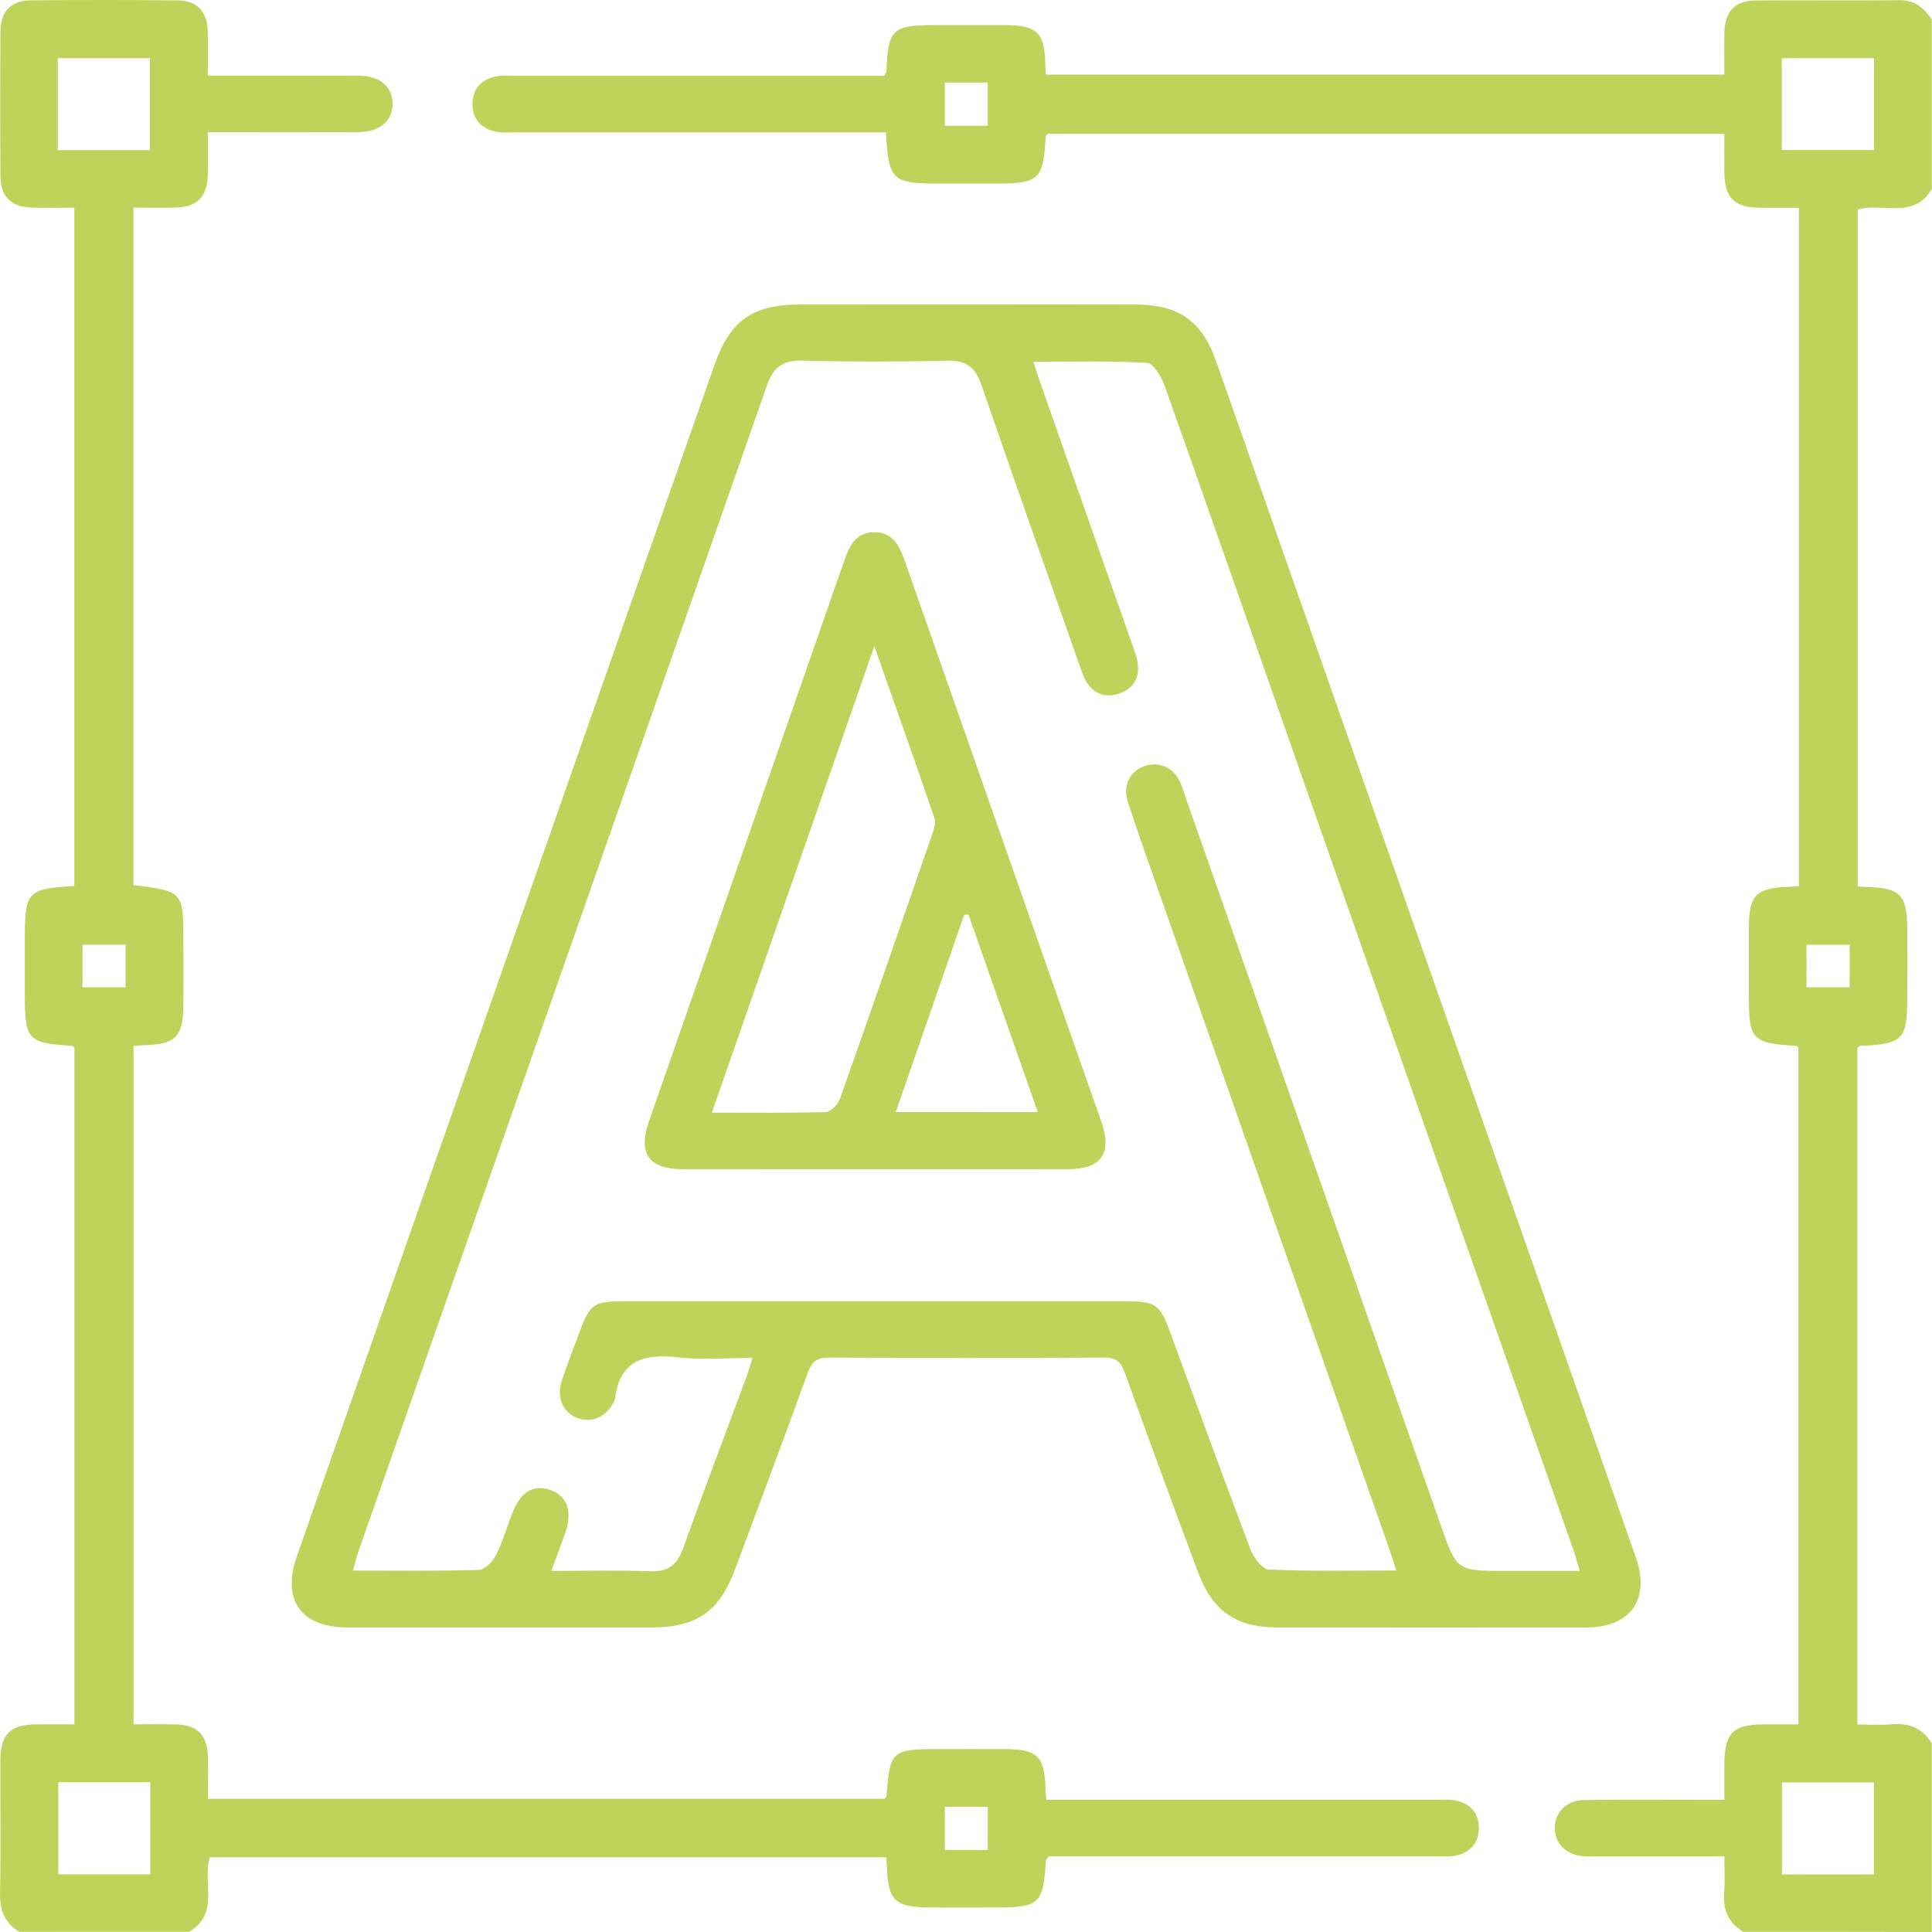
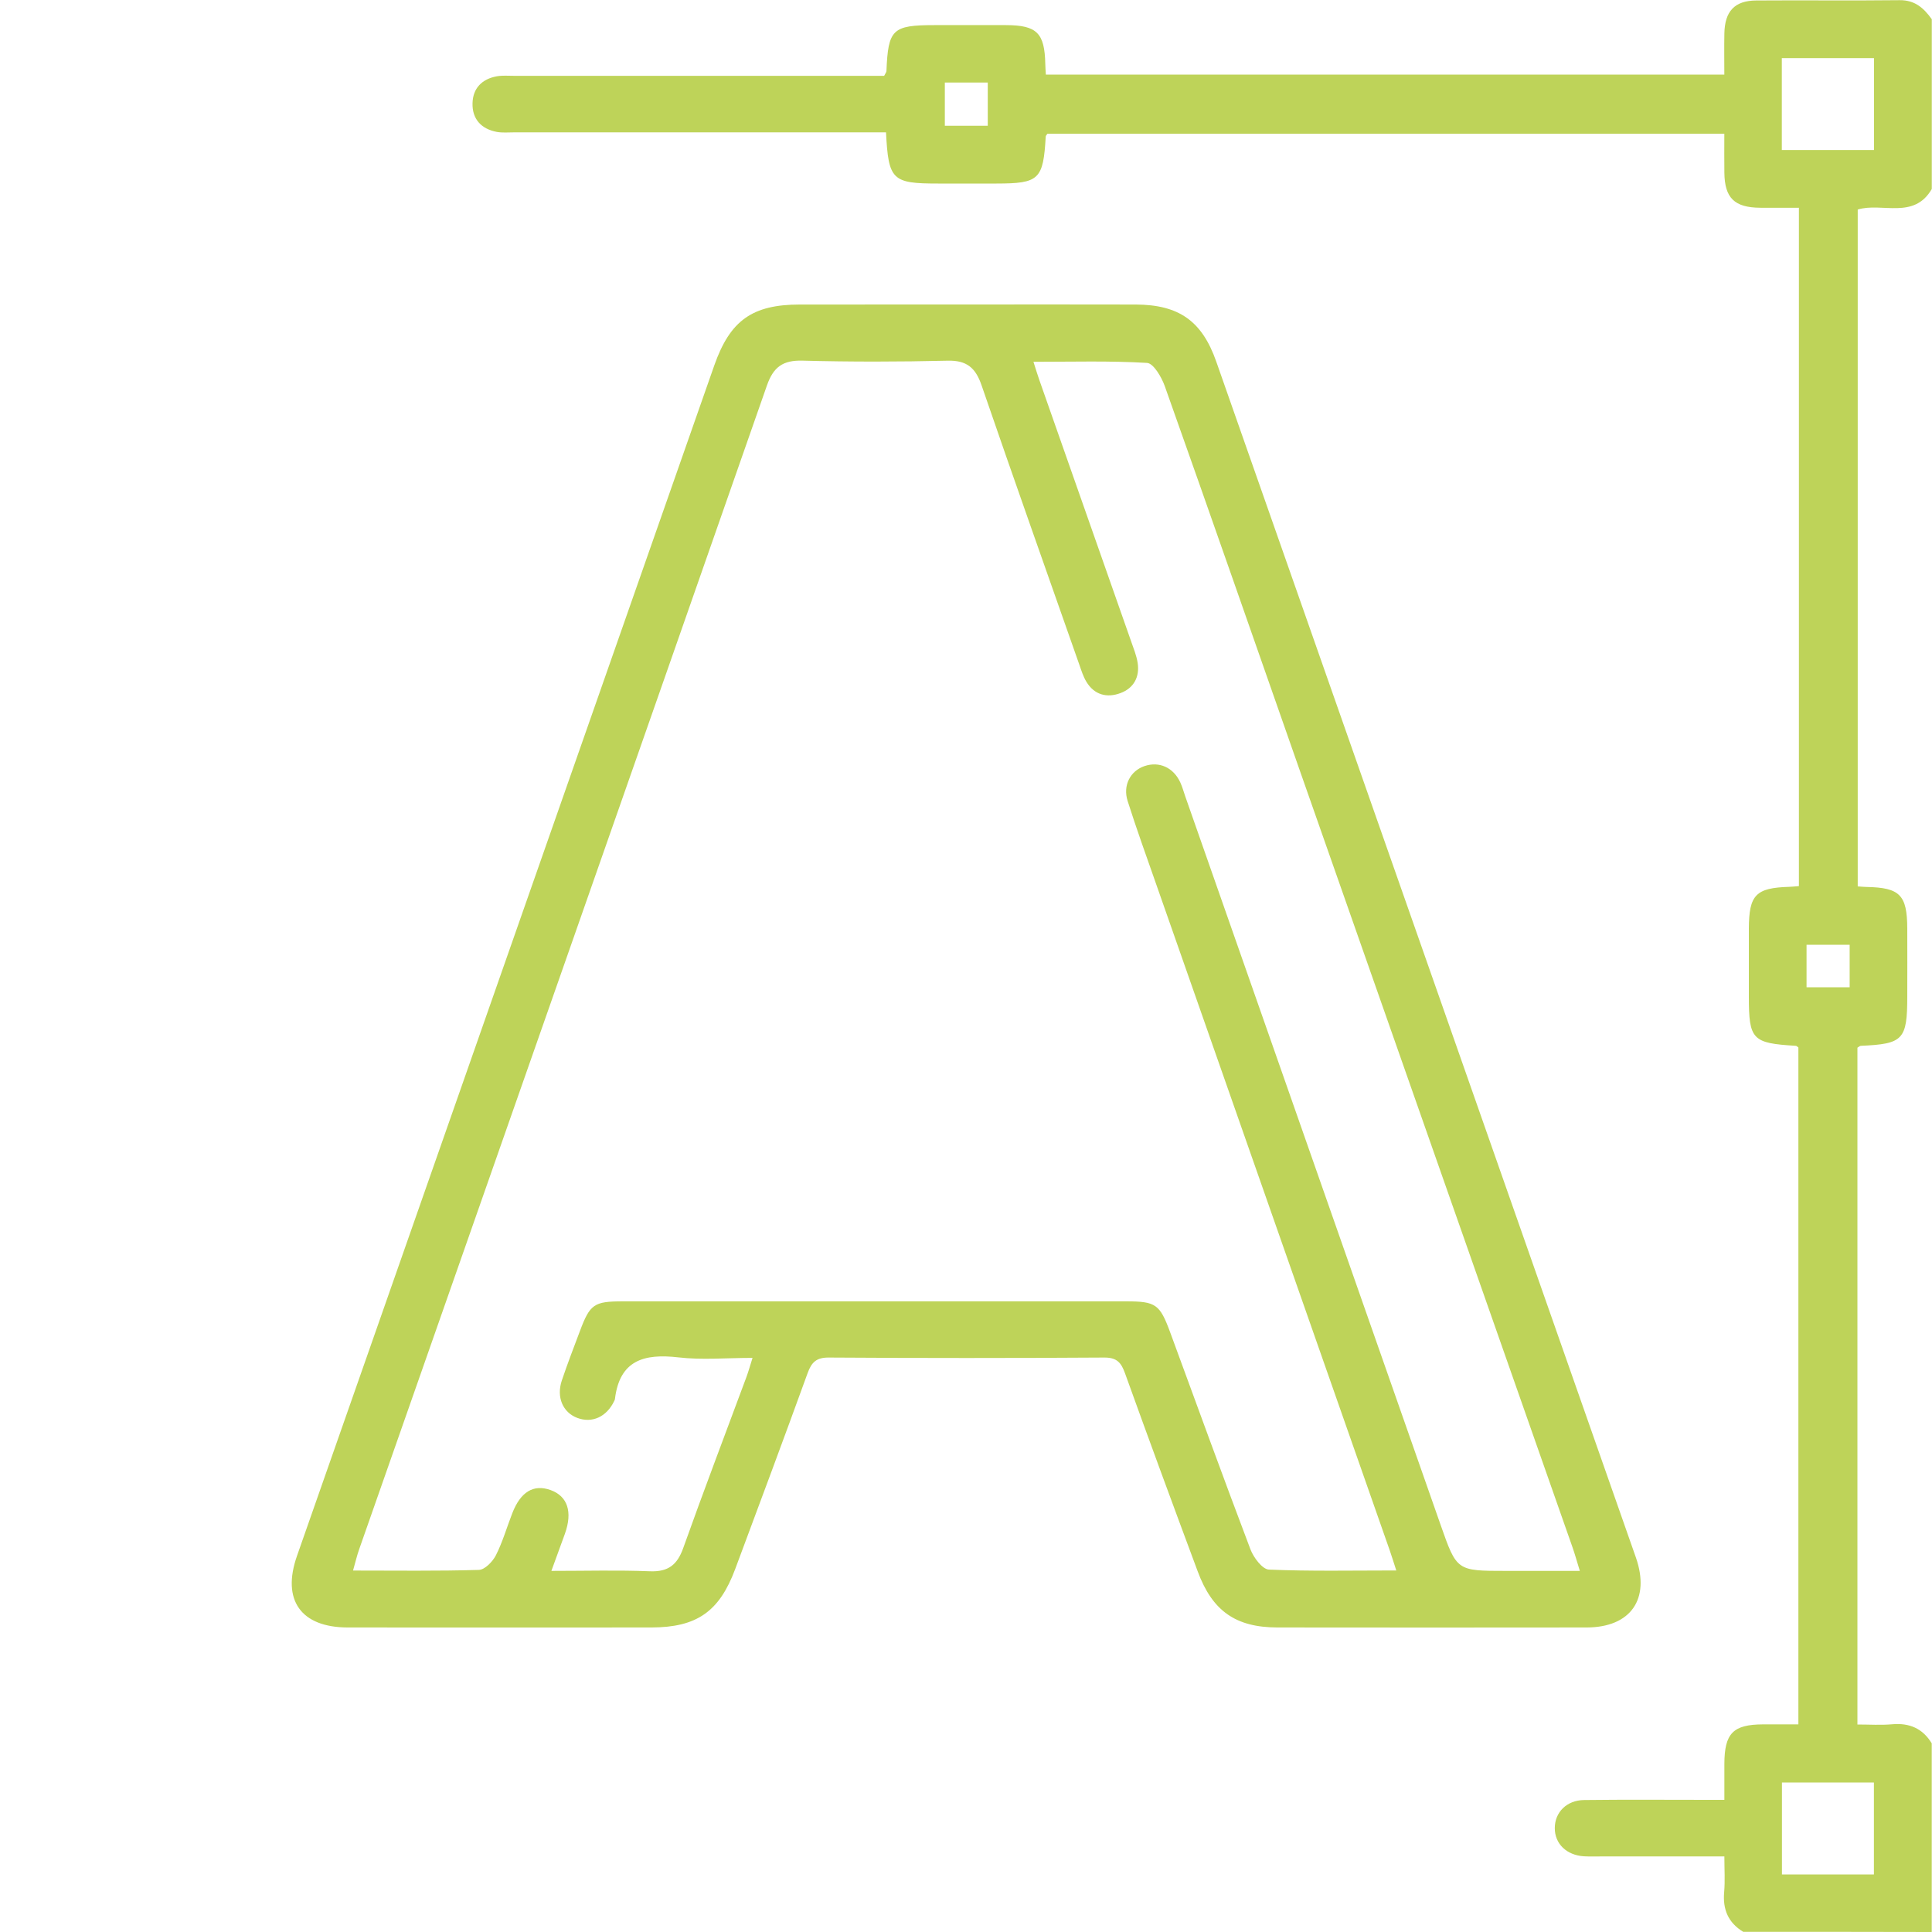
<svg xmlns="http://www.w3.org/2000/svg" width="45" height="45" viewBox="0 0 45 45" fill="none">
-   <path d="M0.447 44.996C0.098 44.784 -0.009 44.475 0.001 44.071C0.023 43.046 0.005 42.022 0.009 40.997C0.011 40.399 0.237 40.171 0.826 40.164C1.117 40.161 1.409 40.163 1.733 40.163C1.733 34.895 1.733 29.648 1.733 24.397C1.713 24.384 1.691 24.358 1.666 24.357C0.661 24.303 0.579 24.216 0.578 23.209C0.578 22.754 0.578 22.301 0.578 21.847C0.578 20.768 0.646 20.695 1.731 20.639C1.731 15.393 1.731 10.146 1.731 4.837C1.41 4.837 1.079 4.844 0.749 4.836C0.262 4.823 0.015 4.587 0.011 4.105C0.002 2.977 0.002 1.849 0.011 0.722C0.015 0.262 0.264 0.011 0.721 0.007C1.864 -0.002 3.006 -0.003 4.148 0.009C4.58 0.013 4.821 0.266 4.837 0.699C4.85 1.033 4.839 1.368 4.839 1.761C5.416 1.761 5.966 1.761 6.517 1.761C7.132 1.761 7.747 1.757 8.362 1.762C8.843 1.767 9.136 2.014 9.144 2.406C9.152 2.813 8.849 3.075 8.346 3.077C7.321 3.082 6.296 3.078 5.271 3.078C5.142 3.078 5.014 3.078 4.84 3.078C4.84 3.434 4.846 3.752 4.839 4.07C4.829 4.583 4.594 4.823 4.087 4.835C3.768 4.843 3.449 4.836 3.108 4.836C3.108 10.122 3.108 15.37 3.108 20.615C4.269 20.759 4.271 20.761 4.271 21.947C4.271 22.43 4.274 22.913 4.271 23.396C4.268 24.149 4.093 24.326 3.346 24.345C3.276 24.347 3.204 24.354 3.11 24.36C3.11 29.623 3.11 34.872 3.11 40.163C3.46 40.163 3.793 40.155 4.127 40.166C4.586 40.181 4.825 40.419 4.84 40.878C4.852 41.21 4.843 41.545 4.843 41.898C10.121 41.898 15.357 41.898 20.596 41.898C20.613 41.88 20.645 41.858 20.647 41.836C20.729 40.783 20.775 40.74 21.827 40.74C22.354 40.74 22.881 40.738 23.408 40.74C24.163 40.742 24.332 40.909 24.352 41.665C24.354 41.735 24.361 41.806 24.369 41.921C24.542 41.921 24.699 41.921 24.856 41.921C27.727 41.921 30.597 41.921 33.467 41.921C33.598 41.921 33.733 41.909 33.861 41.93C34.227 41.99 34.448 42.213 34.445 42.584C34.441 42.955 34.218 43.176 33.851 43.23C33.721 43.248 33.588 43.238 33.456 43.238C30.601 43.238 27.745 43.238 24.89 43.238C24.731 43.238 24.571 43.238 24.429 43.238C24.395 43.285 24.366 43.306 24.363 43.328C24.294 44.354 24.215 44.429 23.178 44.429C22.665 44.429 22.153 44.432 21.64 44.429C20.851 44.426 20.681 44.261 20.659 43.488C20.656 43.419 20.649 43.348 20.642 43.259C15.383 43.259 10.146 43.259 4.886 43.259C4.707 43.827 5.128 44.577 4.404 44.995C3.082 44.996 1.765 44.996 0.447 44.996ZM3.492 3.498C3.492 2.76 3.492 2.054 3.492 1.355C2.754 1.355 2.049 1.355 1.347 1.355C1.347 2.085 1.347 2.781 1.347 3.498C2.064 3.498 2.76 3.498 3.492 3.498ZM3.5 41.511C2.764 41.511 2.058 41.511 1.358 41.511C1.358 42.247 1.358 42.954 1.358 43.657C2.087 43.657 2.783 43.657 3.5 43.657C3.5 42.94 3.5 42.243 3.5 41.511ZM23.008 42.083C22.651 42.083 22.335 42.083 22.007 42.083C22.007 42.431 22.007 42.755 22.007 43.089C22.356 43.089 22.672 43.089 23.008 43.089C23.008 42.749 23.008 42.435 23.008 42.083ZM2.926 22.004C2.576 22.004 2.251 22.004 1.921 22.004C1.921 22.352 1.921 22.666 1.921 22.996C2.271 22.996 2.596 22.996 2.926 22.996C2.926 22.649 2.926 22.334 2.926 22.004Z" fill="#BED359" />
  <path d="M40.603 44.996C40.254 44.784 40.123 44.475 40.159 44.071C40.182 43.813 40.164 43.55 40.164 43.239C39.213 43.239 38.295 43.239 37.378 43.239C37.217 43.239 37.055 43.246 36.895 43.237C36.487 43.212 36.212 42.943 36.214 42.579C36.214 42.215 36.488 41.931 36.897 41.926C37.863 41.914 38.829 41.922 39.796 41.922C39.897 41.922 39.998 41.922 40.164 41.922C40.164 41.631 40.164 41.359 40.164 41.087C40.166 40.371 40.366 40.167 41.066 40.164C41.329 40.163 41.592 40.164 41.888 40.164C41.888 34.899 41.888 29.651 41.888 24.399C41.872 24.387 41.849 24.36 41.826 24.359C40.813 24.298 40.735 24.217 40.734 23.215C40.734 22.687 40.733 22.16 40.734 21.633C40.737 20.842 40.894 20.68 41.675 20.656C41.744 20.654 41.813 20.646 41.9 20.639C41.9 15.377 41.9 10.14 41.9 4.839C41.598 4.839 41.298 4.842 40.997 4.839C40.398 4.834 40.171 4.611 40.164 4.024C40.16 3.731 40.163 3.44 40.163 3.115C34.897 3.115 29.649 3.115 24.397 3.115C24.386 3.134 24.359 3.156 24.357 3.179C24.3 4.182 24.205 4.274 23.21 4.275C22.756 4.275 22.303 4.275 21.849 4.275C20.779 4.275 20.694 4.195 20.637 3.083C20.488 3.083 20.336 3.083 20.182 3.083C17.444 3.083 14.706 3.083 11.968 3.083C11.837 3.083 11.702 3.096 11.574 3.073C11.21 3.005 10.996 2.774 11.006 2.403C11.015 2.055 11.227 1.839 11.573 1.777C11.701 1.754 11.836 1.766 11.967 1.766C14.691 1.766 17.414 1.766 20.137 1.766C20.296 1.766 20.453 1.766 20.594 1.766C20.625 1.705 20.646 1.68 20.647 1.656C20.687 0.681 20.785 0.586 21.761 0.585C22.317 0.585 22.874 0.583 23.43 0.585C24.152 0.587 24.332 0.768 24.347 1.492C24.348 1.564 24.354 1.637 24.36 1.737C29.615 1.737 34.864 1.737 40.163 1.737C40.163 1.416 40.158 1.098 40.164 0.781C40.173 0.262 40.403 0.014 40.908 0.011C42.021 0.003 43.134 0.017 44.246 0.004C44.602 0 44.811 0.19 44.995 0.448C44.995 1.766 44.995 3.084 44.995 4.402C44.578 5.124 43.829 4.708 43.27 4.881C43.27 10.153 43.27 15.398 43.27 20.646C43.359 20.652 43.418 20.658 43.475 20.659C44.252 20.674 44.421 20.845 44.424 21.626C44.426 22.153 44.425 22.679 44.424 23.206C44.424 24.217 44.33 24.316 43.343 24.359C43.318 24.36 43.294 24.385 43.263 24.403C43.263 29.643 43.263 34.889 43.263 40.167C43.549 40.167 43.811 40.185 44.069 40.162C44.473 40.126 44.782 40.257 44.994 40.606C44.994 42.071 44.994 43.535 44.994 45C43.532 44.996 42.068 44.996 40.603 44.996ZM41.502 3.494C42.23 3.494 42.935 3.494 43.649 3.494C43.649 2.763 43.649 2.056 43.649 1.354C42.913 1.354 42.208 1.354 41.502 1.354C41.502 2.083 41.502 2.779 41.502 3.494ZM43.647 43.659C43.647 42.916 43.647 42.209 43.647 41.517C42.908 41.517 42.202 41.517 41.505 41.517C41.505 42.248 41.505 42.944 41.505 43.659C42.225 43.659 42.921 43.659 43.647 43.659ZM23.007 1.923C22.651 1.923 22.335 1.923 22.007 1.923C22.007 2.272 22.007 2.596 22.007 2.929C22.356 2.929 22.672 2.929 23.007 2.929C23.007 2.59 23.007 2.275 23.007 1.923ZM43.082 22.005C42.732 22.005 42.407 22.005 42.078 22.005C42.078 22.353 42.078 22.669 42.078 22.995C42.429 22.995 42.753 22.995 43.082 22.995C43.082 22.648 43.082 22.332 43.082 22.005Z" fill="#BED359" />
  <path d="M22.498 7.092C23.817 7.092 25.135 7.089 26.452 7.093C27.458 7.097 27.997 7.475 28.329 8.422C31.588 17.705 34.845 26.989 38.102 36.274C38.443 37.247 37.982 37.904 36.958 37.907C34.556 37.91 32.155 37.91 29.753 37.907C28.781 37.905 28.238 37.523 27.897 36.601C27.326 35.067 26.759 33.53 26.205 31.99C26.115 31.738 26.016 31.619 25.721 31.62C23.583 31.634 21.444 31.634 19.306 31.62C19.017 31.618 18.904 31.727 18.812 31.98C18.259 33.505 17.691 35.026 17.124 36.547C16.754 37.539 16.229 37.905 15.171 37.907C12.814 37.909 10.455 37.909 8.098 37.907C7.009 37.905 6.557 37.269 6.917 36.241C10.156 26.997 13.397 17.754 16.637 8.511C17.006 7.462 17.523 7.094 18.631 7.093C19.92 7.091 21.209 7.092 22.498 7.092ZM32.522 36.579C32.463 36.398 32.421 36.26 32.374 36.124C30.561 30.952 28.747 25.779 26.934 20.607C26.707 19.959 26.473 19.312 26.265 18.658C26.148 18.291 26.329 17.955 26.659 17.843C27 17.728 27.33 17.875 27.491 18.223C27.54 18.328 27.569 18.442 27.608 18.552C29.591 24.207 31.573 29.863 33.555 35.519C33.931 36.589 33.929 36.589 35.073 36.589C35.634 36.589 36.194 36.589 36.797 36.589C36.726 36.356 36.683 36.202 36.631 36.052C34.511 30.01 32.388 23.97 30.269 17.93C29.225 14.951 28.187 11.969 27.13 8.994C27.055 8.783 26.867 8.462 26.717 8.453C25.851 8.401 24.98 8.427 24.071 8.427C24.129 8.608 24.166 8.732 24.209 8.854C24.92 10.882 25.634 12.908 26.345 14.935C26.403 15.101 26.471 15.267 26.498 15.438C26.549 15.767 26.409 16.026 26.102 16.142C25.785 16.262 25.489 16.188 25.303 15.878C25.229 15.755 25.185 15.612 25.137 15.474C24.377 13.309 23.609 11.147 22.863 8.976C22.724 8.57 22.521 8.39 22.073 8.401C20.946 8.428 19.818 8.43 18.691 8.4C18.235 8.388 18.014 8.547 17.863 8.979C14.704 18.016 11.533 27.05 8.366 36.085C8.314 36.231 8.279 36.385 8.223 36.581C9.229 36.581 10.192 36.595 11.155 36.566C11.293 36.561 11.474 36.374 11.549 36.228C11.707 35.917 11.804 35.575 11.931 35.249C12.125 34.747 12.426 34.566 12.82 34.705C13.22 34.847 13.341 35.212 13.158 35.724C13.06 35.994 12.962 36.264 12.843 36.589C13.652 36.589 14.397 36.568 15.14 36.598C15.563 36.614 15.773 36.45 15.913 36.059C16.389 34.724 16.894 33.398 17.387 32.07C17.435 31.939 17.472 31.805 17.528 31.628C16.909 31.628 16.348 31.68 15.801 31.616C15.005 31.524 14.432 31.679 14.323 32.587C14.322 32.601 14.314 32.615 14.308 32.628C14.132 33.001 13.792 33.157 13.444 33.025C13.11 32.898 12.955 32.543 13.086 32.154C13.216 31.767 13.364 31.384 13.508 31.001C13.742 30.377 13.835 30.311 14.505 30.311C18.414 30.31 22.325 30.311 26.233 30.311C26.921 30.311 27.015 30.379 27.255 31.031C27.875 32.718 28.489 34.408 29.126 36.089C29.199 36.279 29.402 36.552 29.556 36.559C30.526 36.6 31.504 36.579 32.522 36.579Z" fill="#BED359" />
-   <path d="M20.349 27.234C18.87 27.234 17.392 27.235 15.913 27.233C15.108 27.232 14.853 26.872 15.118 26.111C16.631 21.762 18.149 17.416 19.661 13.068C19.783 12.716 19.926 12.402 20.359 12.397C20.794 12.393 20.947 12.706 21.071 13.056C22.597 17.415 24.128 21.773 25.654 26.132C25.911 26.864 25.65 27.232 24.874 27.233C23.364 27.236 21.857 27.234 20.349 27.234ZM20.365 15.051C19.082 18.733 17.84 22.3 16.581 25.916C17.51 25.916 18.372 25.927 19.232 25.902C19.349 25.898 19.518 25.724 19.563 25.595C20.29 23.544 21.003 21.488 21.713 19.431C21.754 19.312 21.803 19.162 21.766 19.055C21.322 17.758 20.863 16.466 20.365 15.051ZM24.172 25.903C23.626 24.349 23.092 22.823 22.557 21.299C22.524 21.302 22.49 21.307 22.457 21.31C21.931 22.828 21.404 24.345 20.864 25.902C22.01 25.903 23.062 25.903 24.172 25.903Z" fill="#BED359" />
</svg>